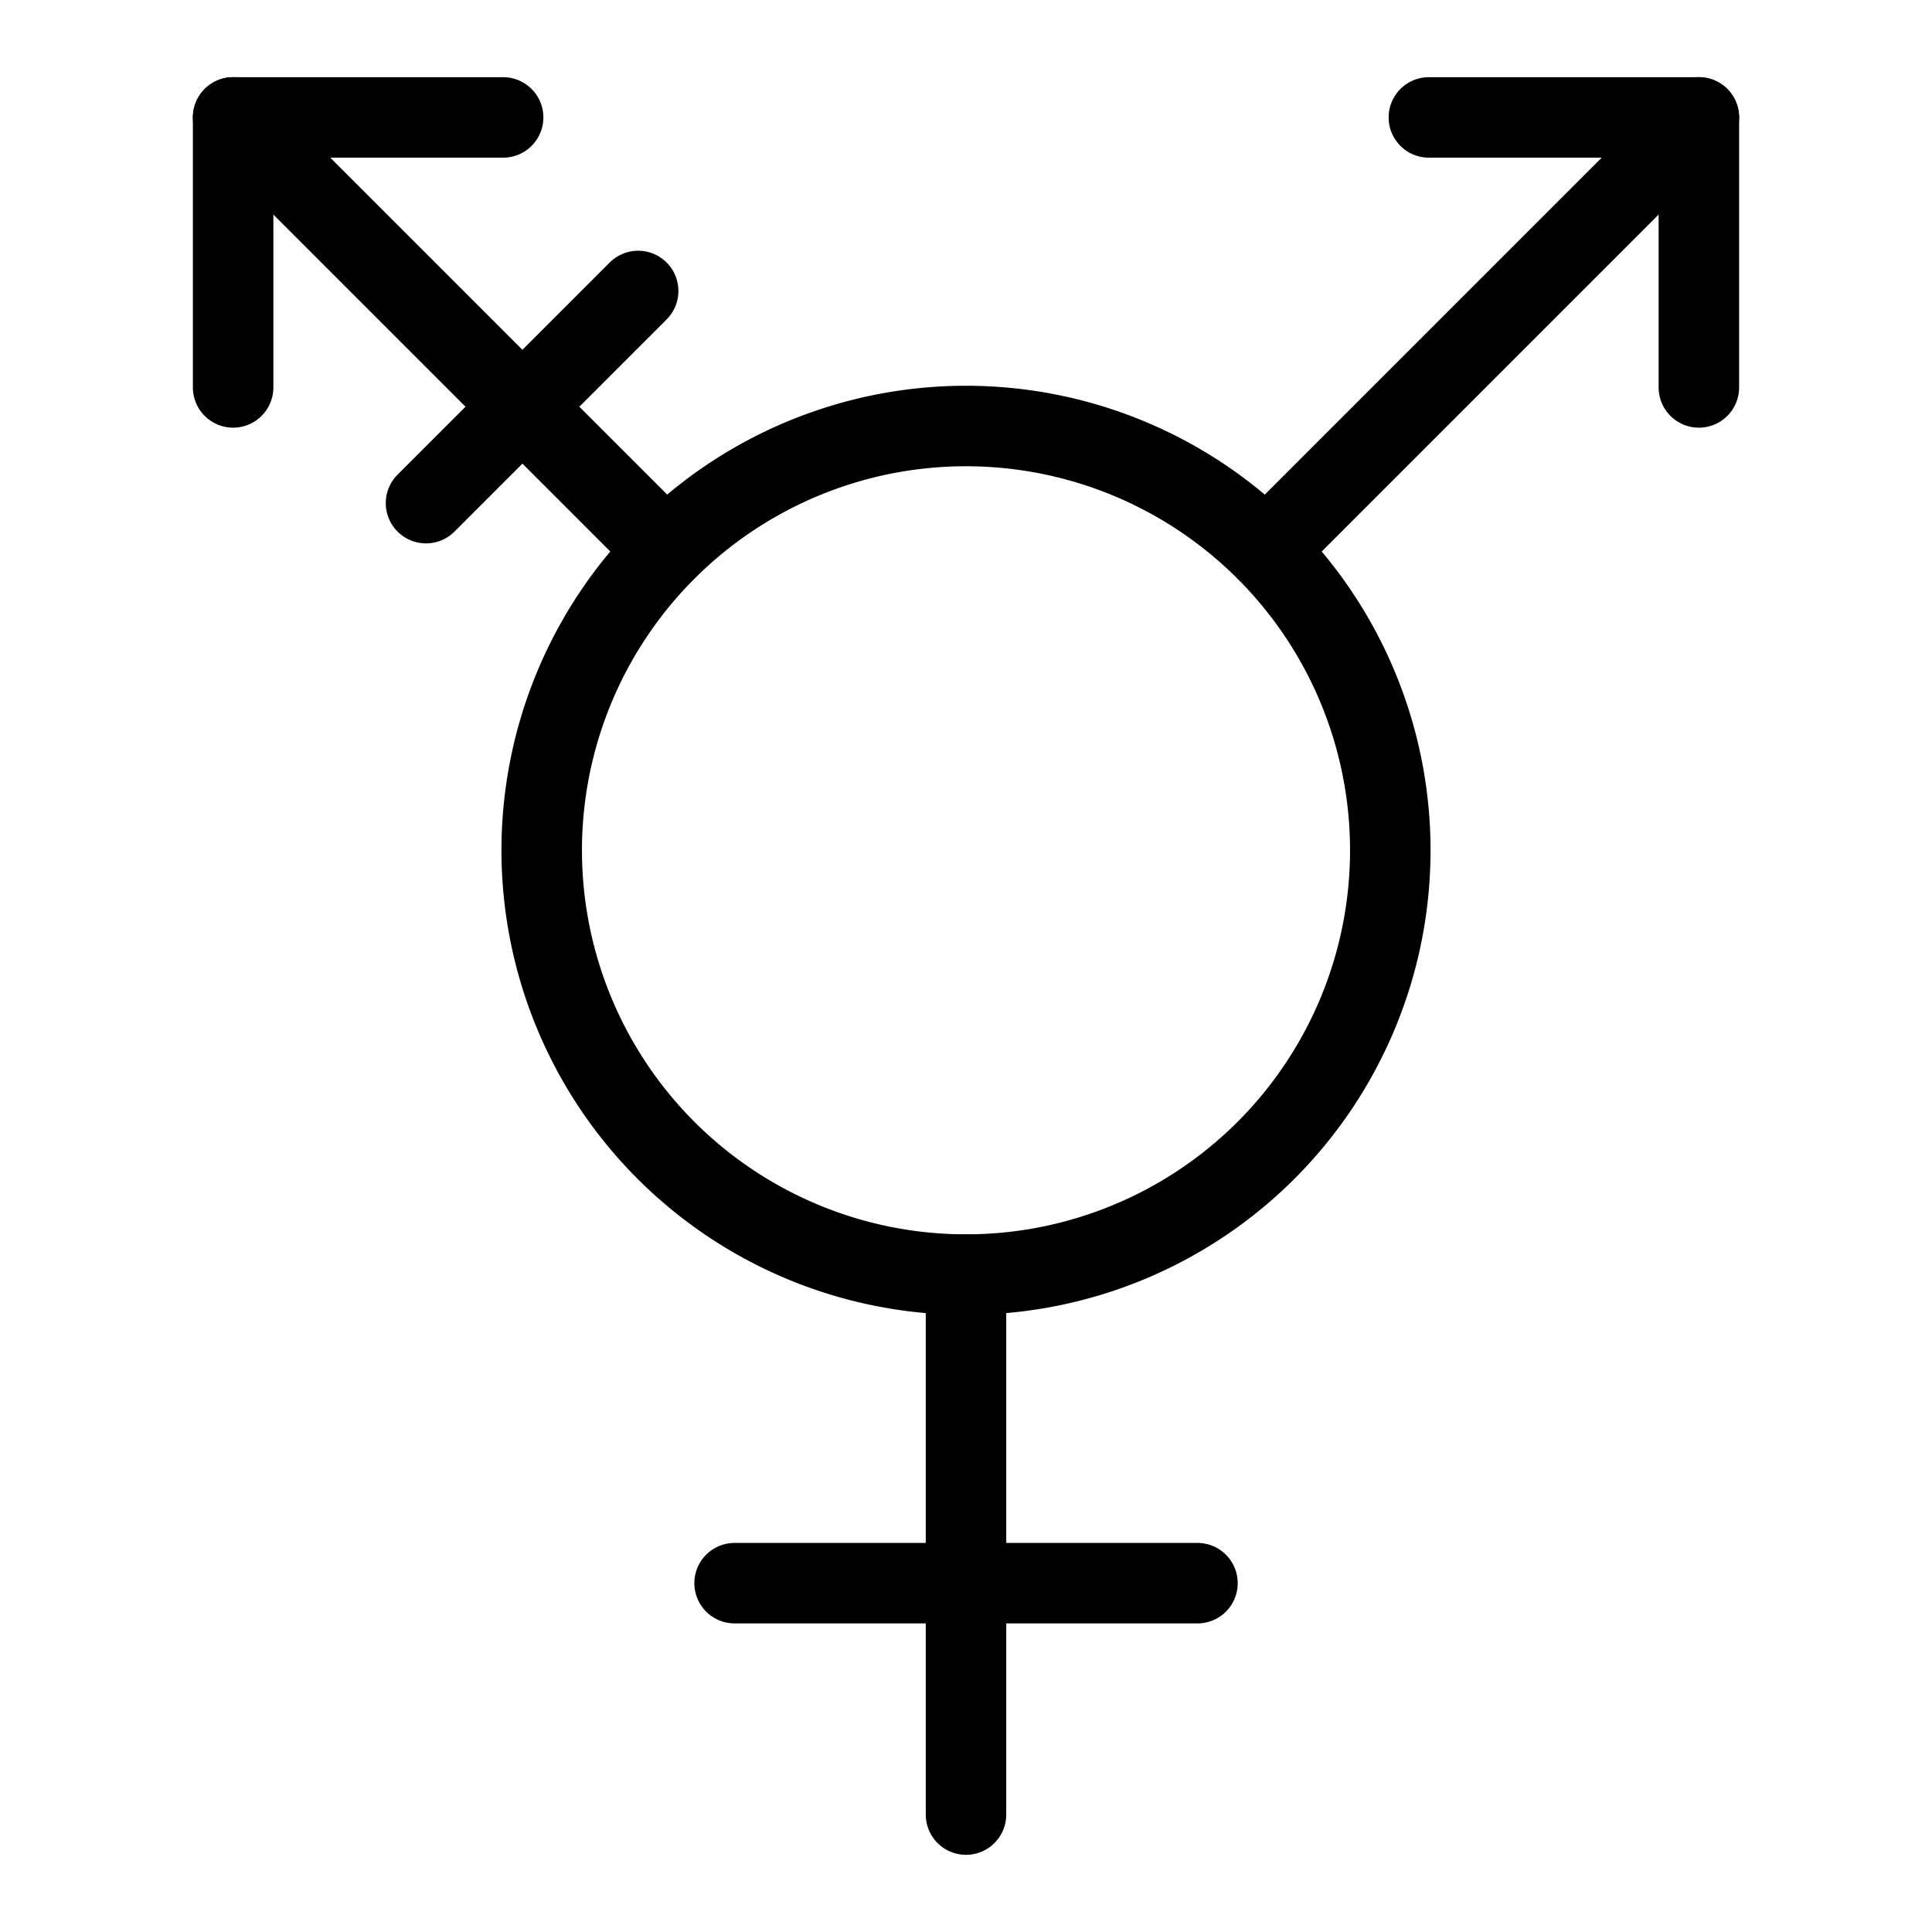
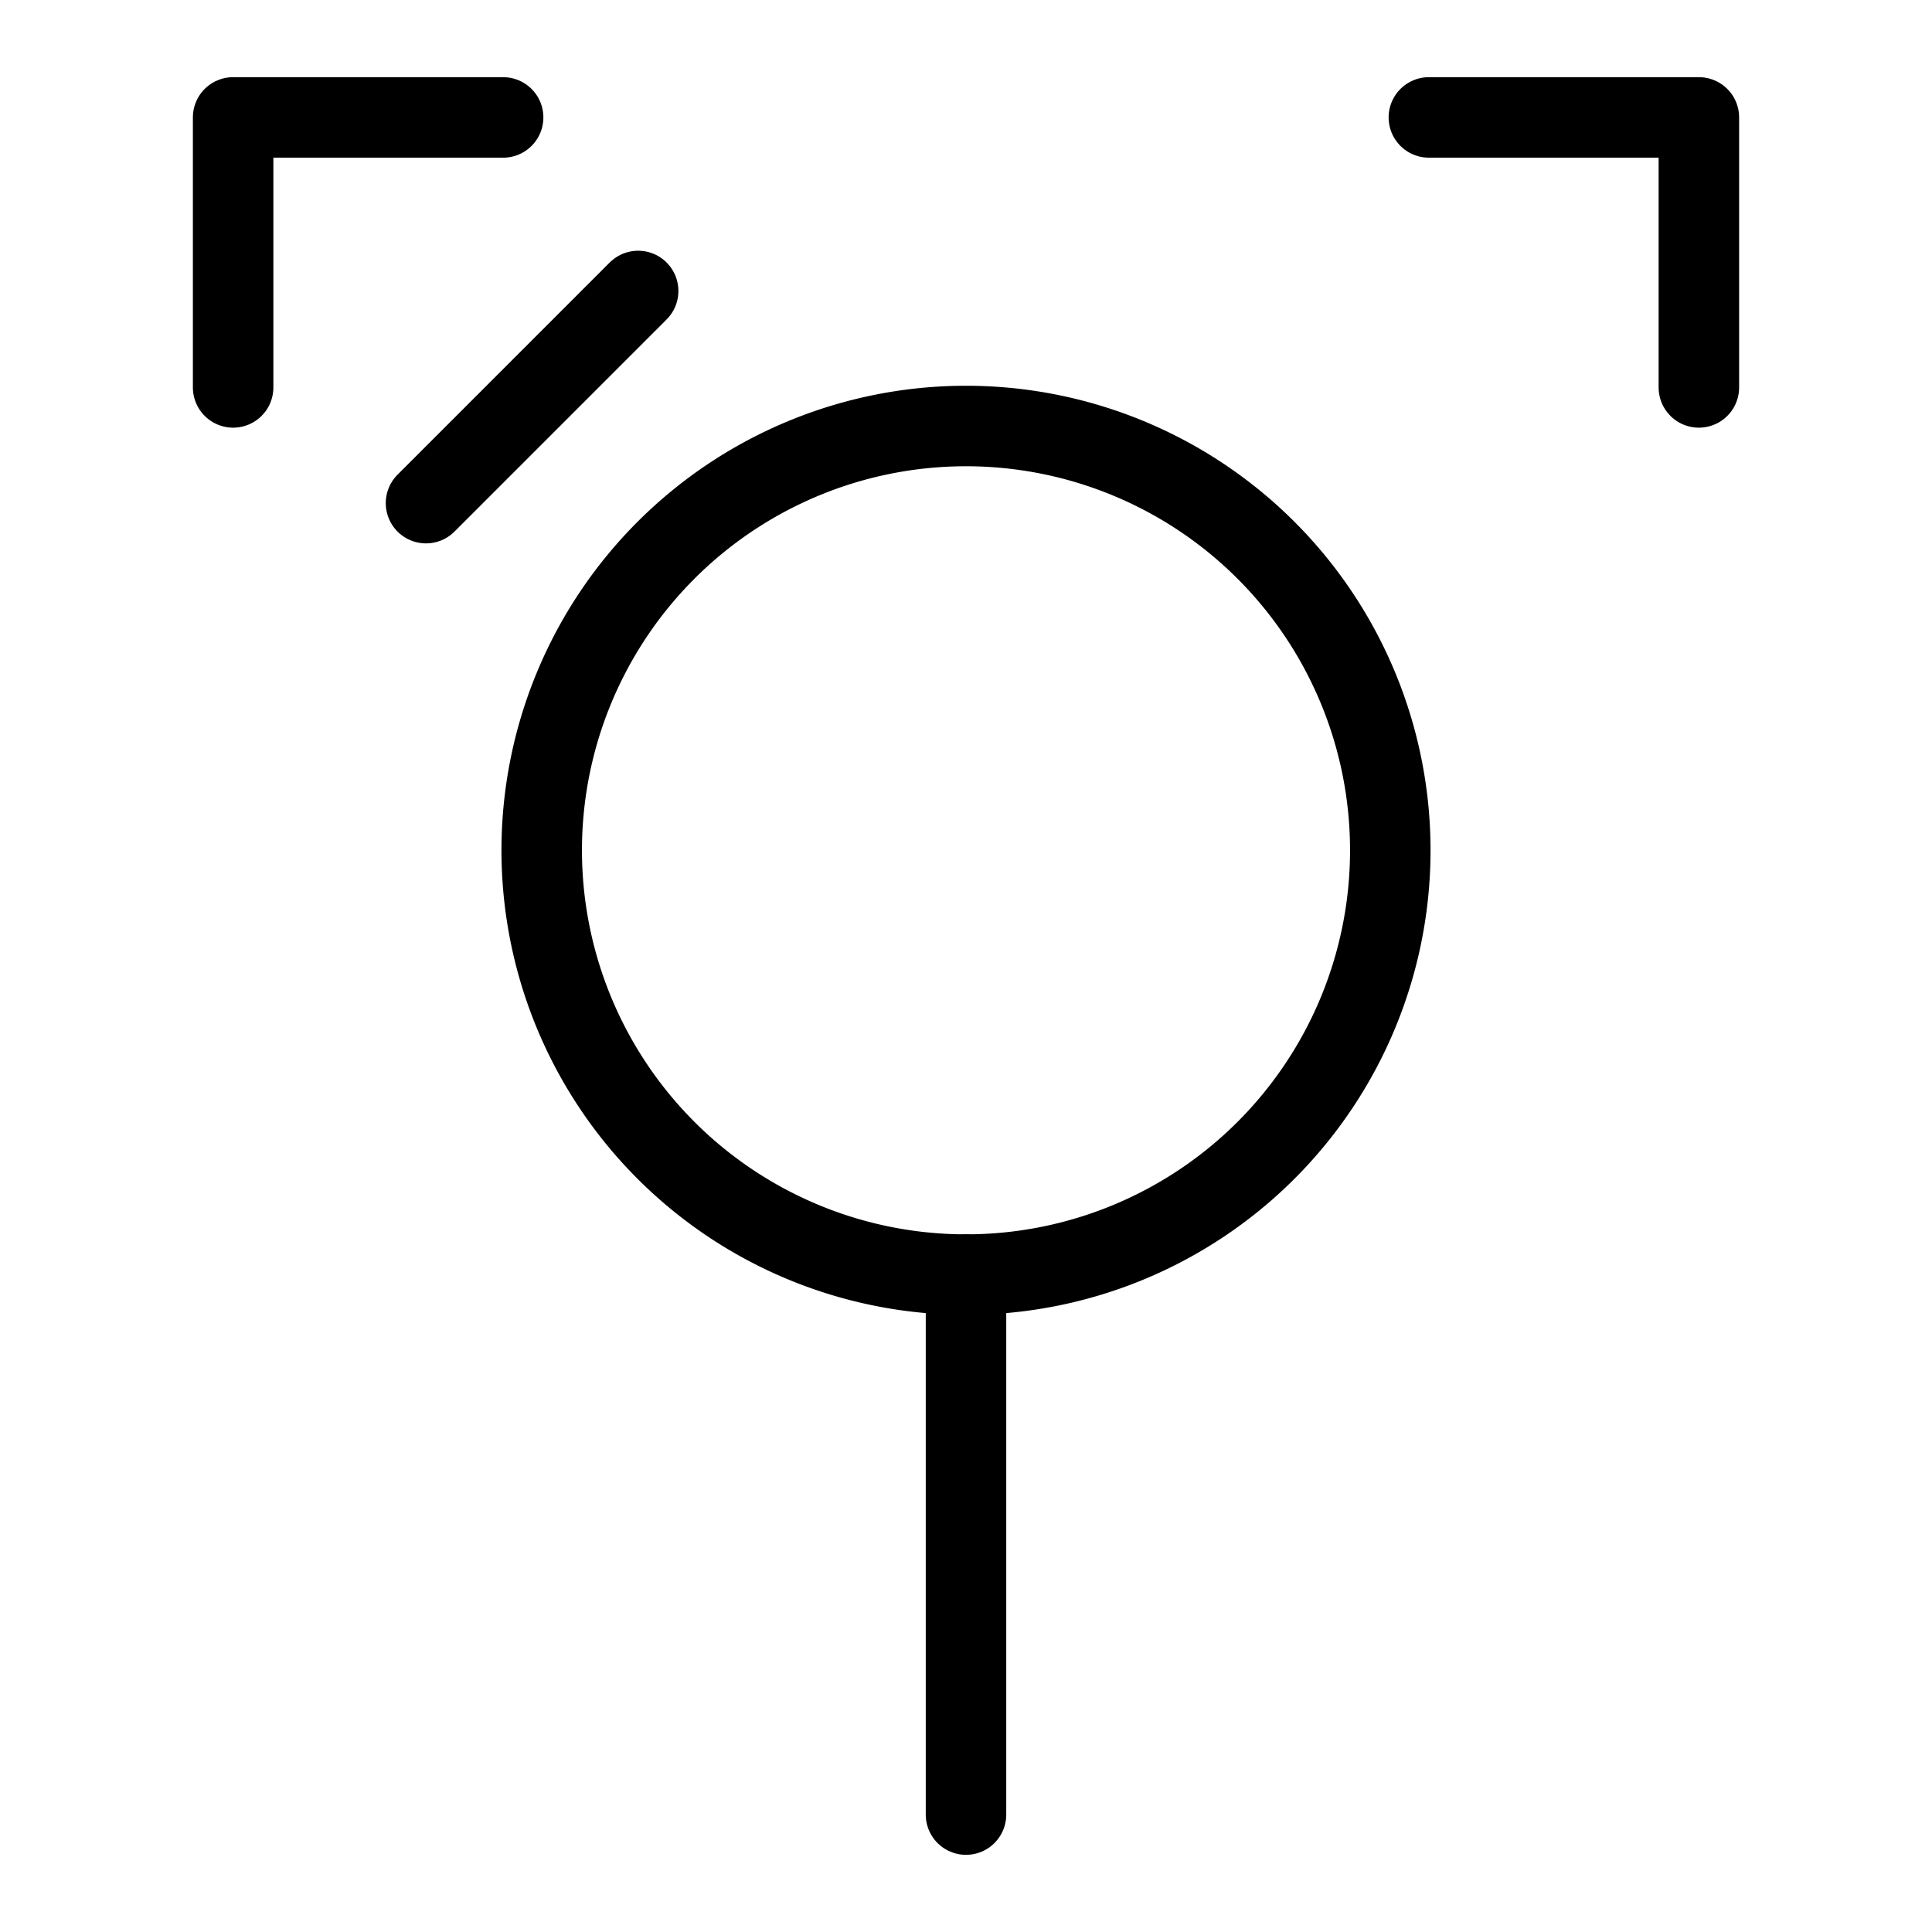
<svg xmlns="http://www.w3.org/2000/svg" viewBox="-0.75 -0.75 36 36" id="Gender-Transgender--Streamline-Ultimate" height="36" width="36">
  <desc>
    Gender Transgender Streamline Icon: https://streamlinehq.com
  </desc>
  <g>
    <path d="M9.344 15.094a7.906 7.906 0 1 0 15.812 0 7.906 7.906 0 1 0 -15.812 0" fill="none" stroke="#000000" stroke-linecap="round" stroke-linejoin="round" stroke-width="1.5" />
    <path d="m17.25 23 0 10.062" fill="none" stroke="#000000" stroke-linecap="round" stroke-linejoin="round" stroke-width="1.5" />
-     <path d="m12.938 28.75 8.625 0" fill="none" stroke="#000000" stroke-linecap="round" stroke-linejoin="round" stroke-width="1.5" />
    <path d="m25.875 1.438 5.031 0 0 5.031" fill="none" stroke="#000000" stroke-linecap="round" stroke-linejoin="round" stroke-width="1.5" />
    <path d="m3.594 6.469 0 -5.031L8.625 1.438" fill="none" stroke="#000000" stroke-linecap="round" stroke-linejoin="round" stroke-width="1.5" />
-     <path d="m30.906 1.438 -8.064 8.064" fill="none" stroke="#000000" stroke-linecap="round" stroke-linejoin="round" stroke-width="1.5" />
-     <path d="m3.594 1.438 8.064 8.064" fill="none" stroke="#000000" stroke-linecap="round" stroke-linejoin="round" stroke-width="1.5" />
    <path d="M11.141 4.672 7.188 8.625" fill="none" stroke="#000000" stroke-linecap="round" stroke-linejoin="round" stroke-width="1.5" />
  </g>
</svg>